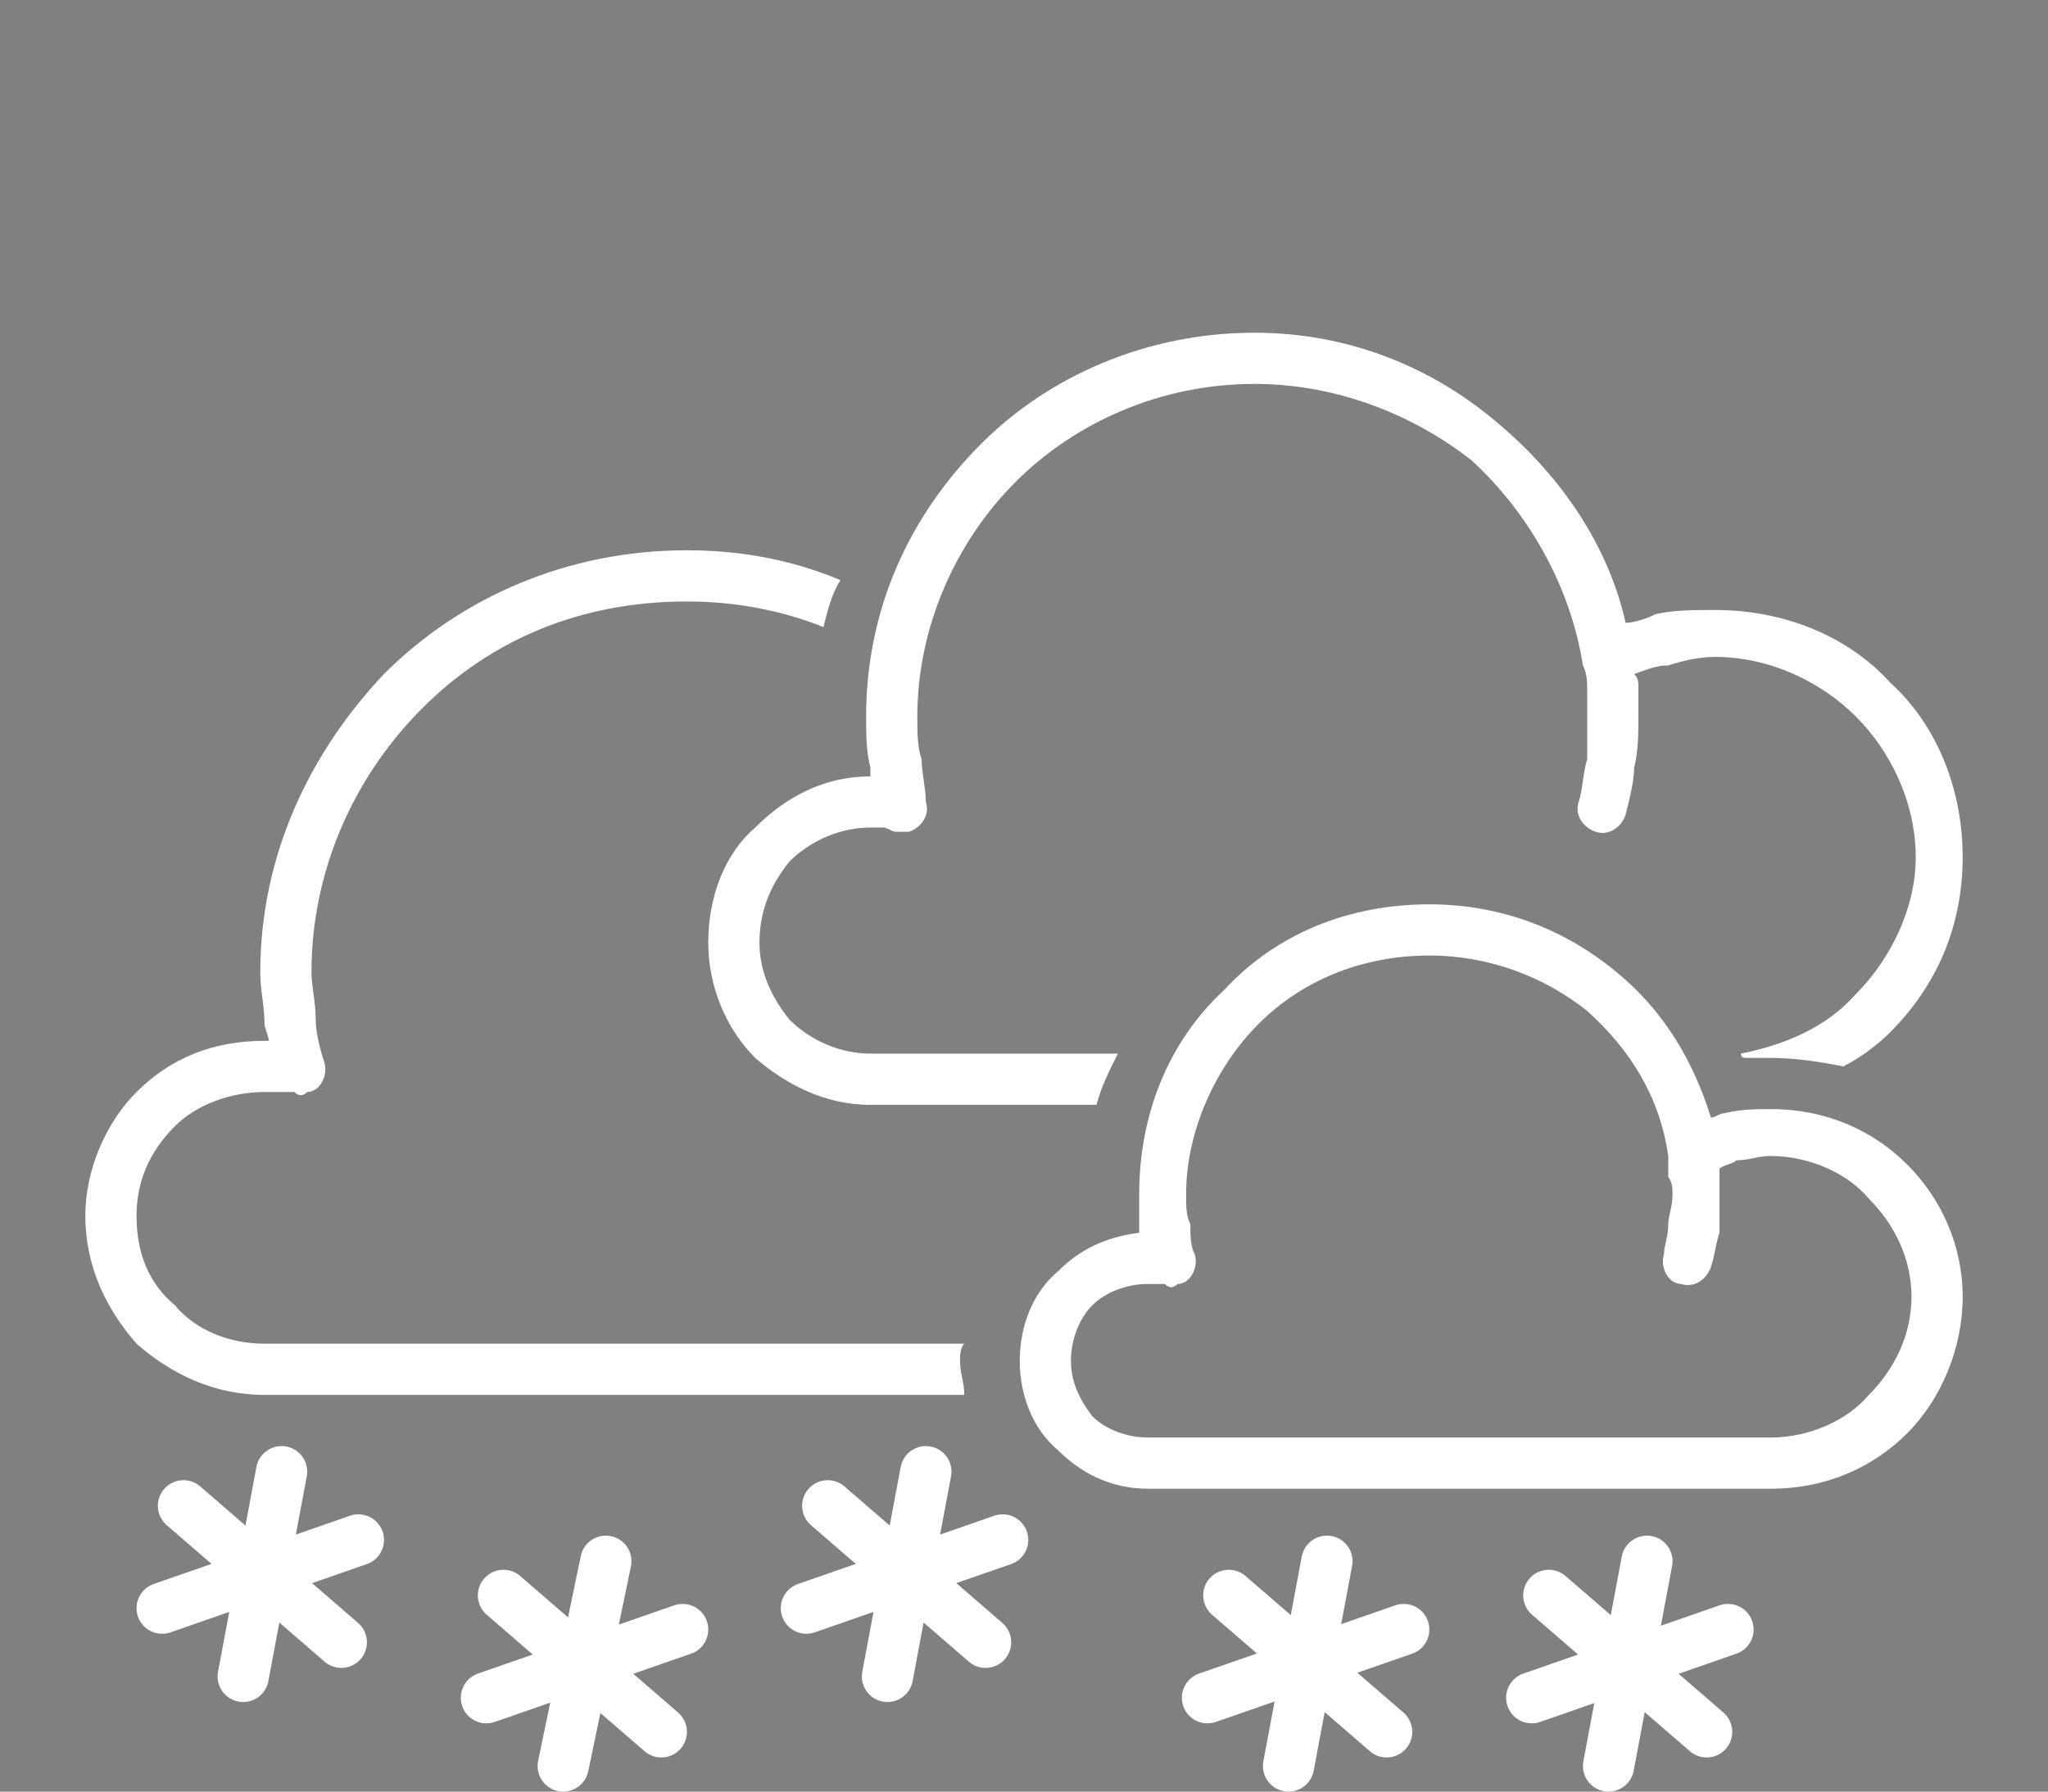
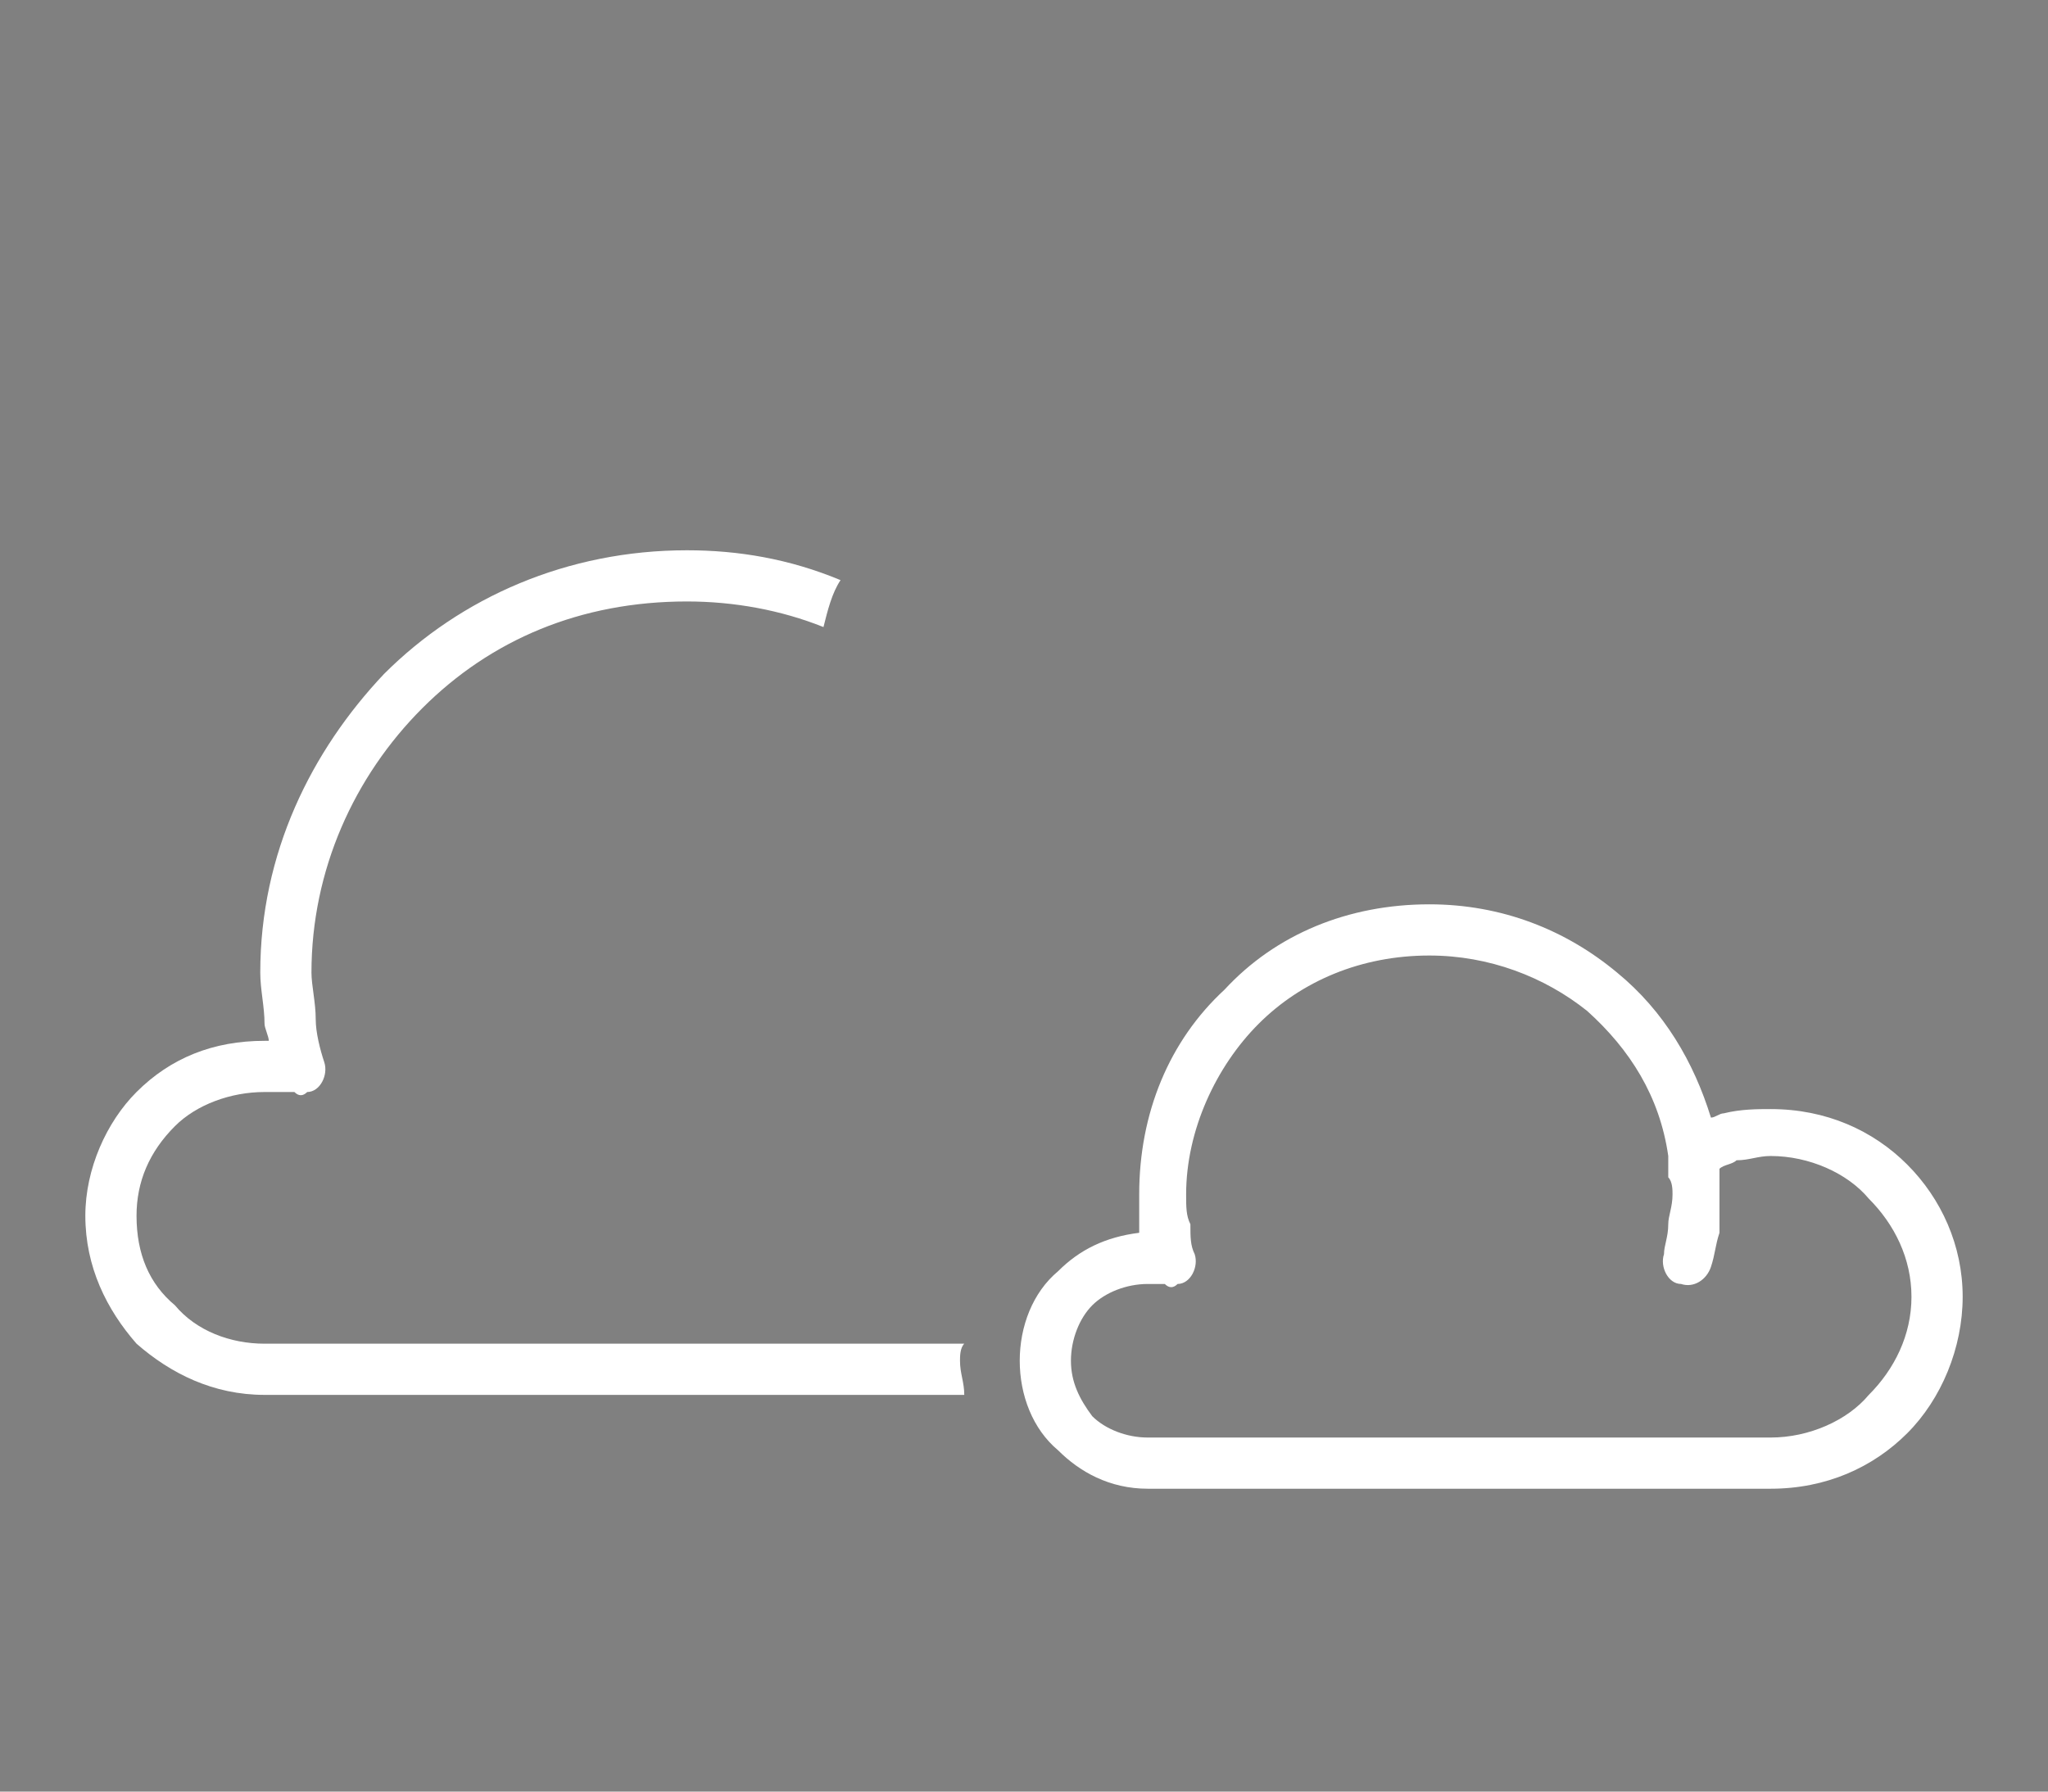
<svg xmlns="http://www.w3.org/2000/svg" xmlns:xlink="http://www.w3.org/1999/xlink" xml:space="preserve" width="480" height="420" style="shape-rendering:geometricPrecision;fill-rule:evenodd;clip-rule:evenodd">
  <rect width="100%" height="100%" fill="#808080" stroke="none" />
  <defs>
-     <path id="b" d="m66 345-9 48m-14-40 37 32m-42-8 46-16m133-16-9 48m-14-40 37 32m-42-8 46-16m-93 5-10 48m-14-40 37 32m-41-8 46-16" style="display:initial!important;stroke:#fff;stroke-width:12;stroke-linecap:round" />
-     <path id="c" d="m311 366-9 48m-14-40 37 32m-42-8 46-16m57-16-9 48m-14-40 37 32m-41-8 46-16" class="fil1 str0" style="display:initial!important;stroke:#fff;stroke-width:12;stroke-linecap:round" />
    <g id="a" style="display:initial!important">
      <path d="M193 147c-10-4-21-6-32-6-25 0-46 9-62 25s-26 38-26 62c0 3 1 7 1 11 0 3 1 7 2 10s-1 7-4 7c-1 1-2 1-3 0h-7c-8 0-16 3-21 8-6 6-9 13-9 21 0 9 3 16 9 21 5 6 13 9 21 9h164c-1 1-1 3-1 4 0 3 1 5 1 8H62c-12 0-22-5-30-12-7-8-12-18-12-30 0-11 5-22 12-29 8-8 18-12 30-12h1c0-1-1-3-1-4 0-4-1-8-1-12 0-28 12-52 29-70 18-18 43-29 71-29 12 0 24 2 36 7-2 3-3 7-4 11z" style="fill:#fff" />
-       <path d="M449 201c0-13-6-25-14-33s-20-14-33-14c-4 0-8 1-11 2-3 0-5 1-8 2 1 1 1 2 1 3v7c0 4 0 8-1 12 0 3-1 7-2 11-1 3-4 5-7 4s-5-4-4-7 1-7 2-10v-16c0-2 0-4-1-6-3-19-13-36-26-48-14-11-32-18-51-18-22 0-42 9-56 23s-23 34-23 55c0 4 0 7 1 10 0 3 1 7 1 10 1 3-1 6-4 7h-3c-1 0-2-1-3-1h-3c-7 0-14 3-19 8-4 5-7 11-7 19 0 7 3 13 7 18 5 5 12 8 19 8h58c-2 4-4 8-5 12h-53c-11 0-20-5-27-11-7-7-11-17-11-27 0-11 4-21 11-27 7-7 16-12 27-12v-2c-1-4-1-8-1-12 0-25 10-47 27-64 16-16 39-26 64-26 22 0 42 8 58 22 14 12 25 28 29 46 2 0 5-1 7-2 4-1 9-1 14-1 16 0 31 6 41 17 11 10 17 25 17 41s-6 30-17 41c-3 3-7 6-11 8-5-1-11-2-17-2h-6c-1 0-1-1-1-1 10-2 20-6 27-14 8-8 14-20 14-32zm-78-45z" style="fill:#fff" />
      <path d="M447 273c8 8 13 19 13 31s-5 24-13 32-19 13-32 13H269c-9 0-16-4-21-9-6-5-9-13-9-21s3-16 9-21c5-5 11-8 19-9v-9c0-19 7-36 20-48 12-13 29-20 48-20 17 0 32 6 44 16 11 9 18 21 22 34 1 0 2-1 3-1 4-1 8-1 11-1 13 0 24 5 32 13zm1 31c0-9-4-17-10-23-5-6-14-10-23-10-3 0-5 1-8 1-1 1-3 1-4 2v15c-1 3-1 5-2 8s-4 5-7 4c-3 0-5-4-4-7 0-2 1-4 1-7 0-2 1-4 1-7 0-1 0-3-1-4v-5c-2-14-9-25-19-34-10-8-23-13-37-13-16 0-30 6-40 16s-17 25-17 40c0 3 0 5 1 7 0 3 0 5 1 7 1 3-1 7-4 7-1 1-2 1-3 0h-4c-5 0-10 2-13 5s-5 8-5 13 2 9 5 13c3 3 8 5 13 5h146c9 0 18-4 23-10 6-6 10-14 10-23z" style="fill:#fff" />
    </g>
  </defs>
  <use xlink:href="#a" />
  <use xlink:href="#b" />
  <use xlink:href="#c" />
</svg>